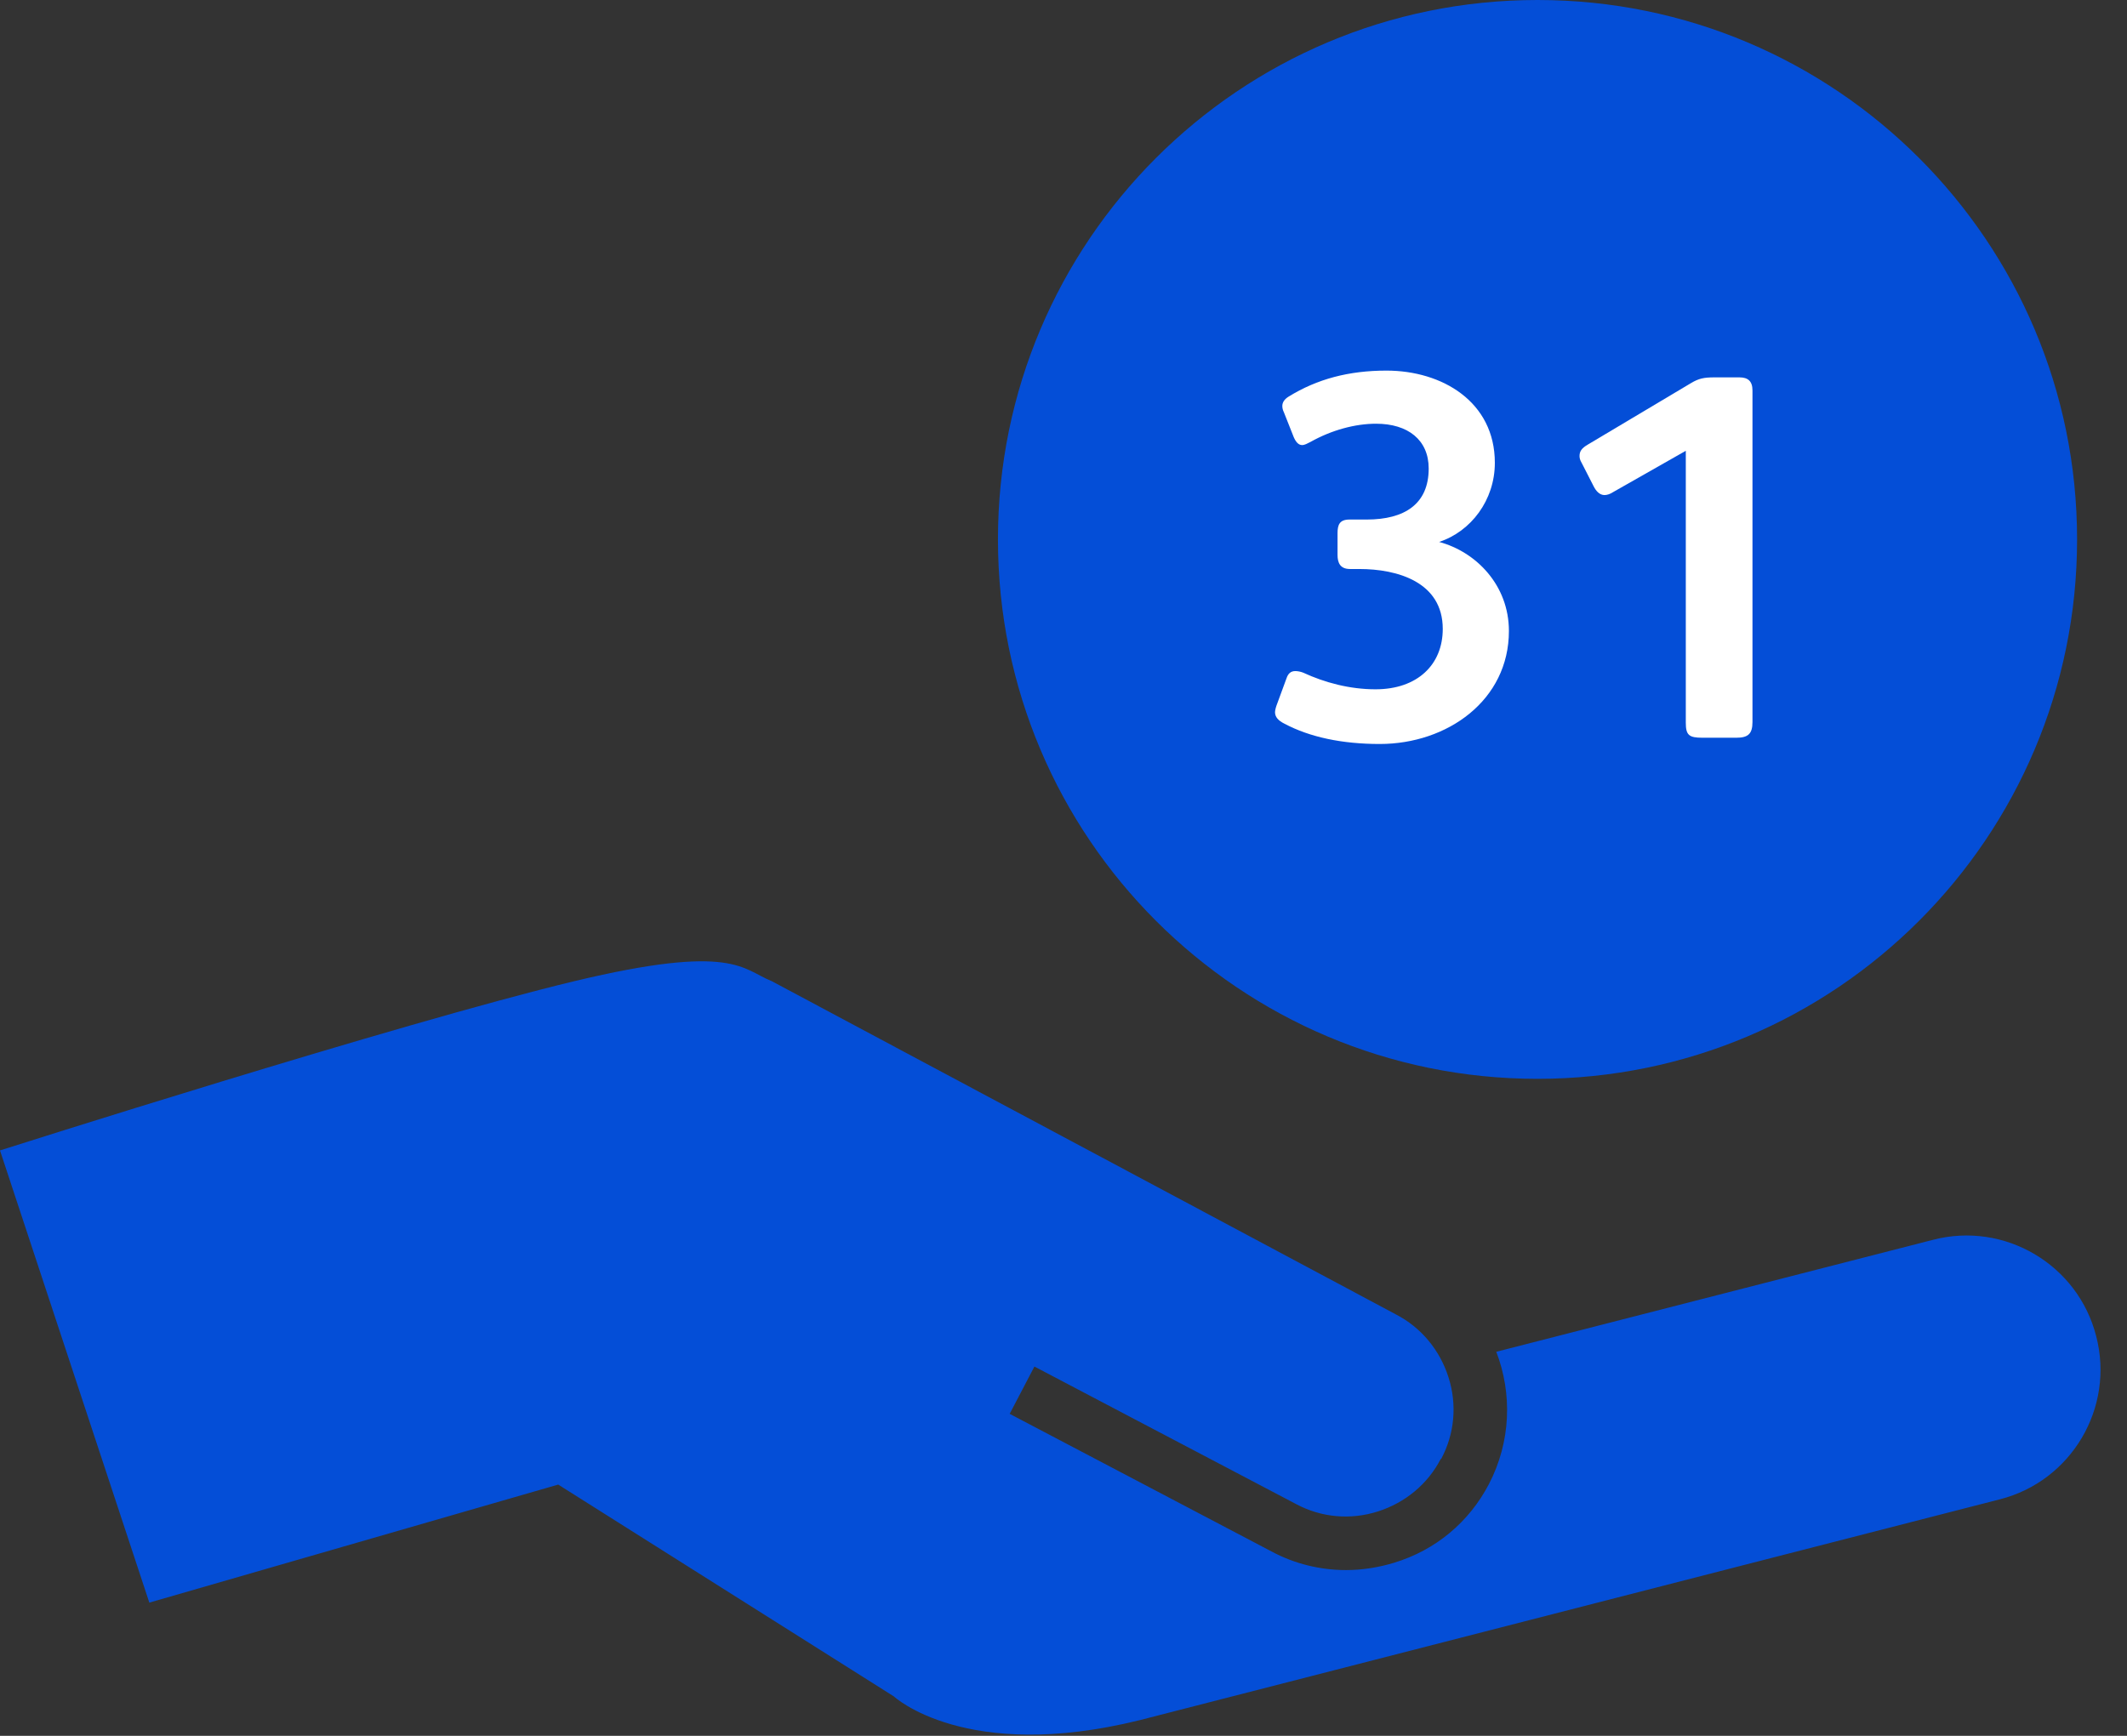
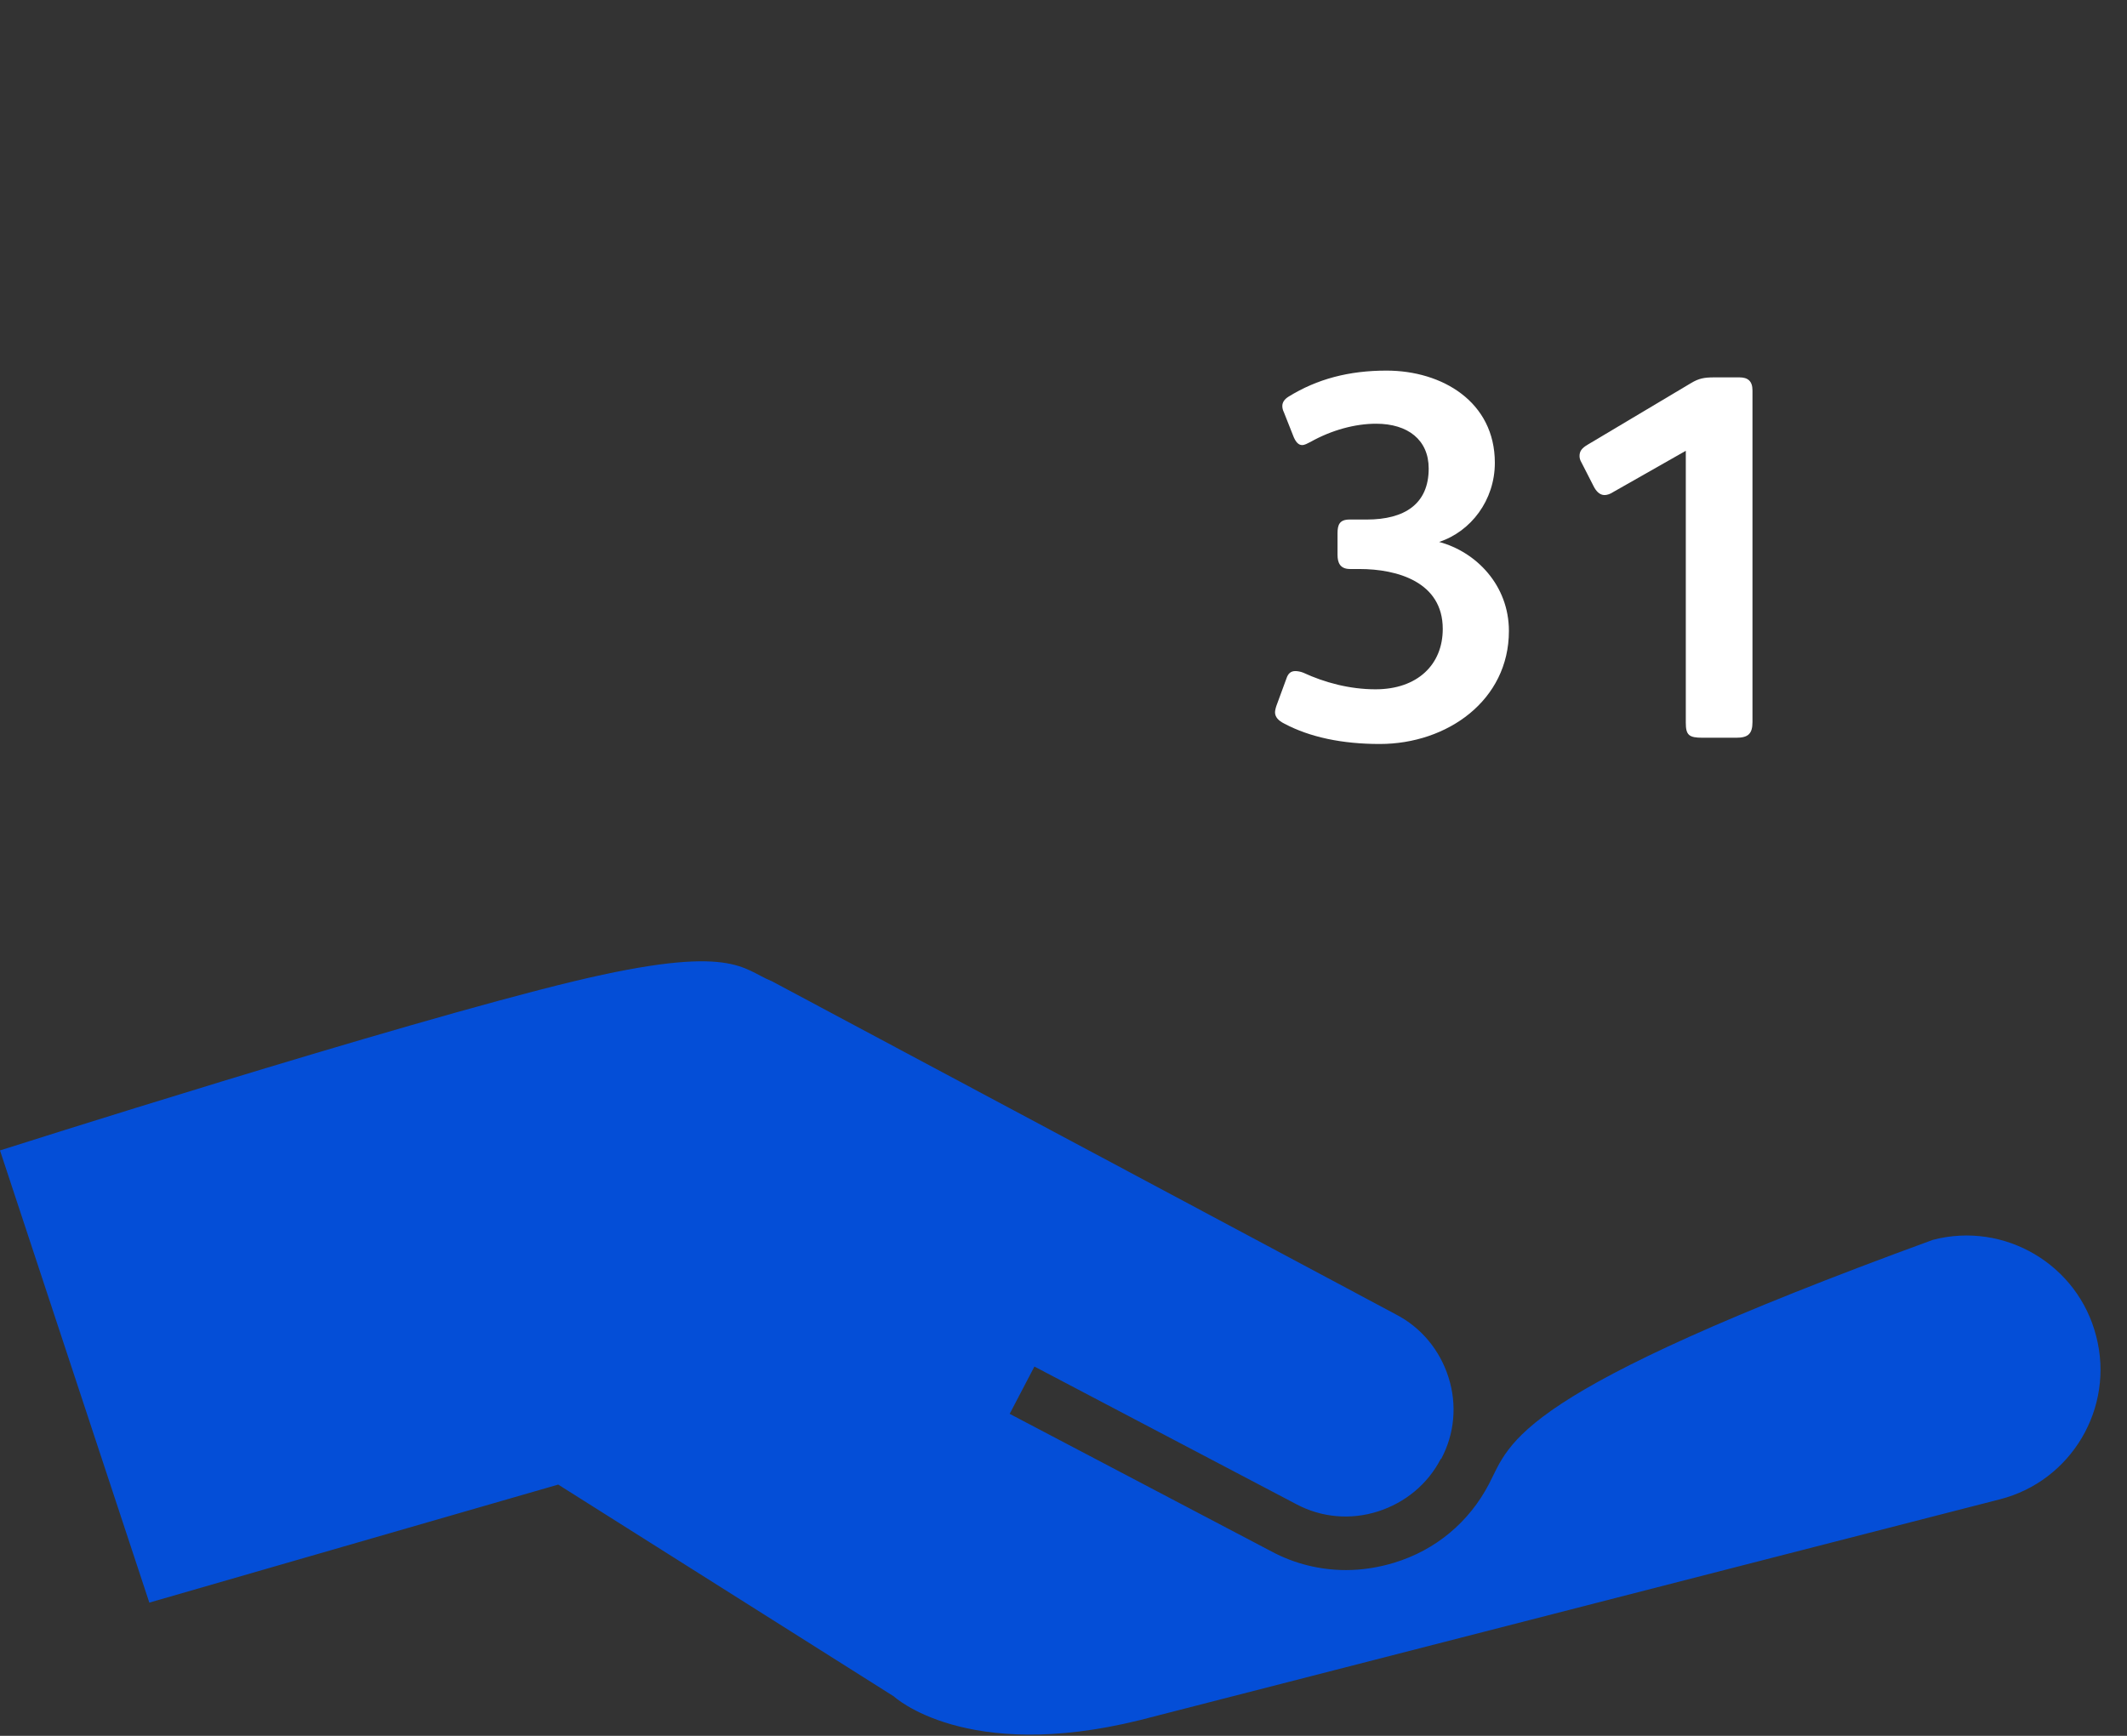
<svg xmlns="http://www.w3.org/2000/svg" width="49" height="40" viewBox="0 0 49 40" fill="none">
  <rect x="0" y="0" width="49" height="40" fill="#333333" stroke="none" />
-   <path d="M33.2 33.62C33.51 33.04 33.57 32.37 33.37 31.74C33.17 31.11 32.74 30.59 32.16 30.29L17.78 22.61C17.1 22.34 16.9 21.73 13.23 22.61C9.19 23.58 0 26.51 0 26.51L3.44 36.93L12.86 34.21L20.59 39.09C20.59 39.09 22.24 40.63 26.25 39.64L46.07 34.55C47.72 34.13 48.72 32.44 48.29 30.79C47.87 29.14 46.18 28.14 44.53 28.57L34.47 31.15C34.84 32.11 34.81 33.22 34.3 34.2C33.84 35.08 33.07 35.72 32.12 36.01C31.76 36.12 31.38 36.18 31.01 36.18C30.42 36.18 29.83 36.04 29.29 35.75L23.26 32.58L23.83 31.49L29.86 34.66C30.44 34.97 31.11 35.03 31.74 34.83C32.37 34.63 32.89 34.2 33.19 33.62" fill="#044ED7" />
-   <path d="M35.42 24.86C42.285 24.86 47.85 19.295 47.85 12.43C47.85 5.565 42.285 0 35.42 0C28.555 0 22.99 5.565 22.99 12.43C22.99 19.295 28.555 24.86 35.42 24.86Z" fill="#044ED7" />
+   <path d="M33.2 33.62C33.51 33.04 33.57 32.37 33.37 31.74C33.17 31.11 32.74 30.59 32.16 30.29L17.78 22.61C17.1 22.34 16.9 21.73 13.23 22.61C9.19 23.58 0 26.51 0 26.51L3.44 36.93L12.86 34.21L20.59 39.09C20.59 39.09 22.24 40.63 26.25 39.64L46.07 34.55C47.72 34.13 48.72 32.44 48.29 30.79C47.87 29.14 46.18 28.14 44.53 28.57C34.84 32.11 34.81 33.22 34.3 34.2C33.84 35.08 33.07 35.72 32.12 36.01C31.76 36.12 31.38 36.18 31.01 36.18C30.42 36.18 29.83 36.04 29.29 35.75L23.26 32.58L23.83 31.49L29.86 34.66C30.44 34.97 31.11 35.03 31.74 34.83C32.37 34.63 32.89 34.2 33.19 33.62" fill="#044ED7" />
  <path d="M34.761 14.54C34.761 16.136 33.345 17.144 31.785 17.144C30.921 17.144 30.177 16.988 29.589 16.676C29.445 16.604 29.373 16.52 29.373 16.412C29.373 16.364 29.397 16.28 29.421 16.22L29.637 15.632C29.673 15.524 29.733 15.464 29.841 15.464C29.889 15.464 29.961 15.476 30.021 15.5C30.513 15.728 31.089 15.884 31.689 15.884C32.649 15.884 33.237 15.32 33.237 14.492C33.237 13.412 32.193 13.112 31.317 13.112H31.101C30.873 13.112 30.813 12.968 30.813 12.788V12.284C30.813 12.092 30.861 11.972 31.089 11.972H31.485C32.361 11.972 32.913 11.612 32.913 10.796C32.913 10.136 32.433 9.764 31.701 9.764C31.221 9.764 30.681 9.908 30.189 10.184C30.117 10.22 30.057 10.256 29.997 10.256C29.913 10.256 29.853 10.184 29.805 10.076L29.577 9.5C29.553 9.452 29.541 9.404 29.541 9.356C29.541 9.272 29.589 9.2 29.685 9.14C30.345 8.732 31.077 8.54 31.941 8.54C33.225 8.54 34.437 9.26 34.437 10.664C34.437 11.528 33.885 12.248 33.153 12.488C34.005 12.716 34.761 13.484 34.761 14.54Z" fill="white" />
  <path d="M40.372 8.996V16.64C40.372 16.916 40.264 17 40 17H39.22C38.908 17 38.836 16.94 38.836 16.652V10.388L37.168 11.336C37.096 11.384 37.024 11.408 36.964 11.408C36.856 11.408 36.772 11.324 36.712 11.204L36.436 10.664C36.4 10.604 36.388 10.556 36.388 10.508C36.388 10.4 36.436 10.328 36.58 10.244L38.956 8.828C39.136 8.72 39.256 8.696 39.496 8.696H40.072C40.264 8.696 40.372 8.78 40.372 8.996Z" fill="white" />
</svg>